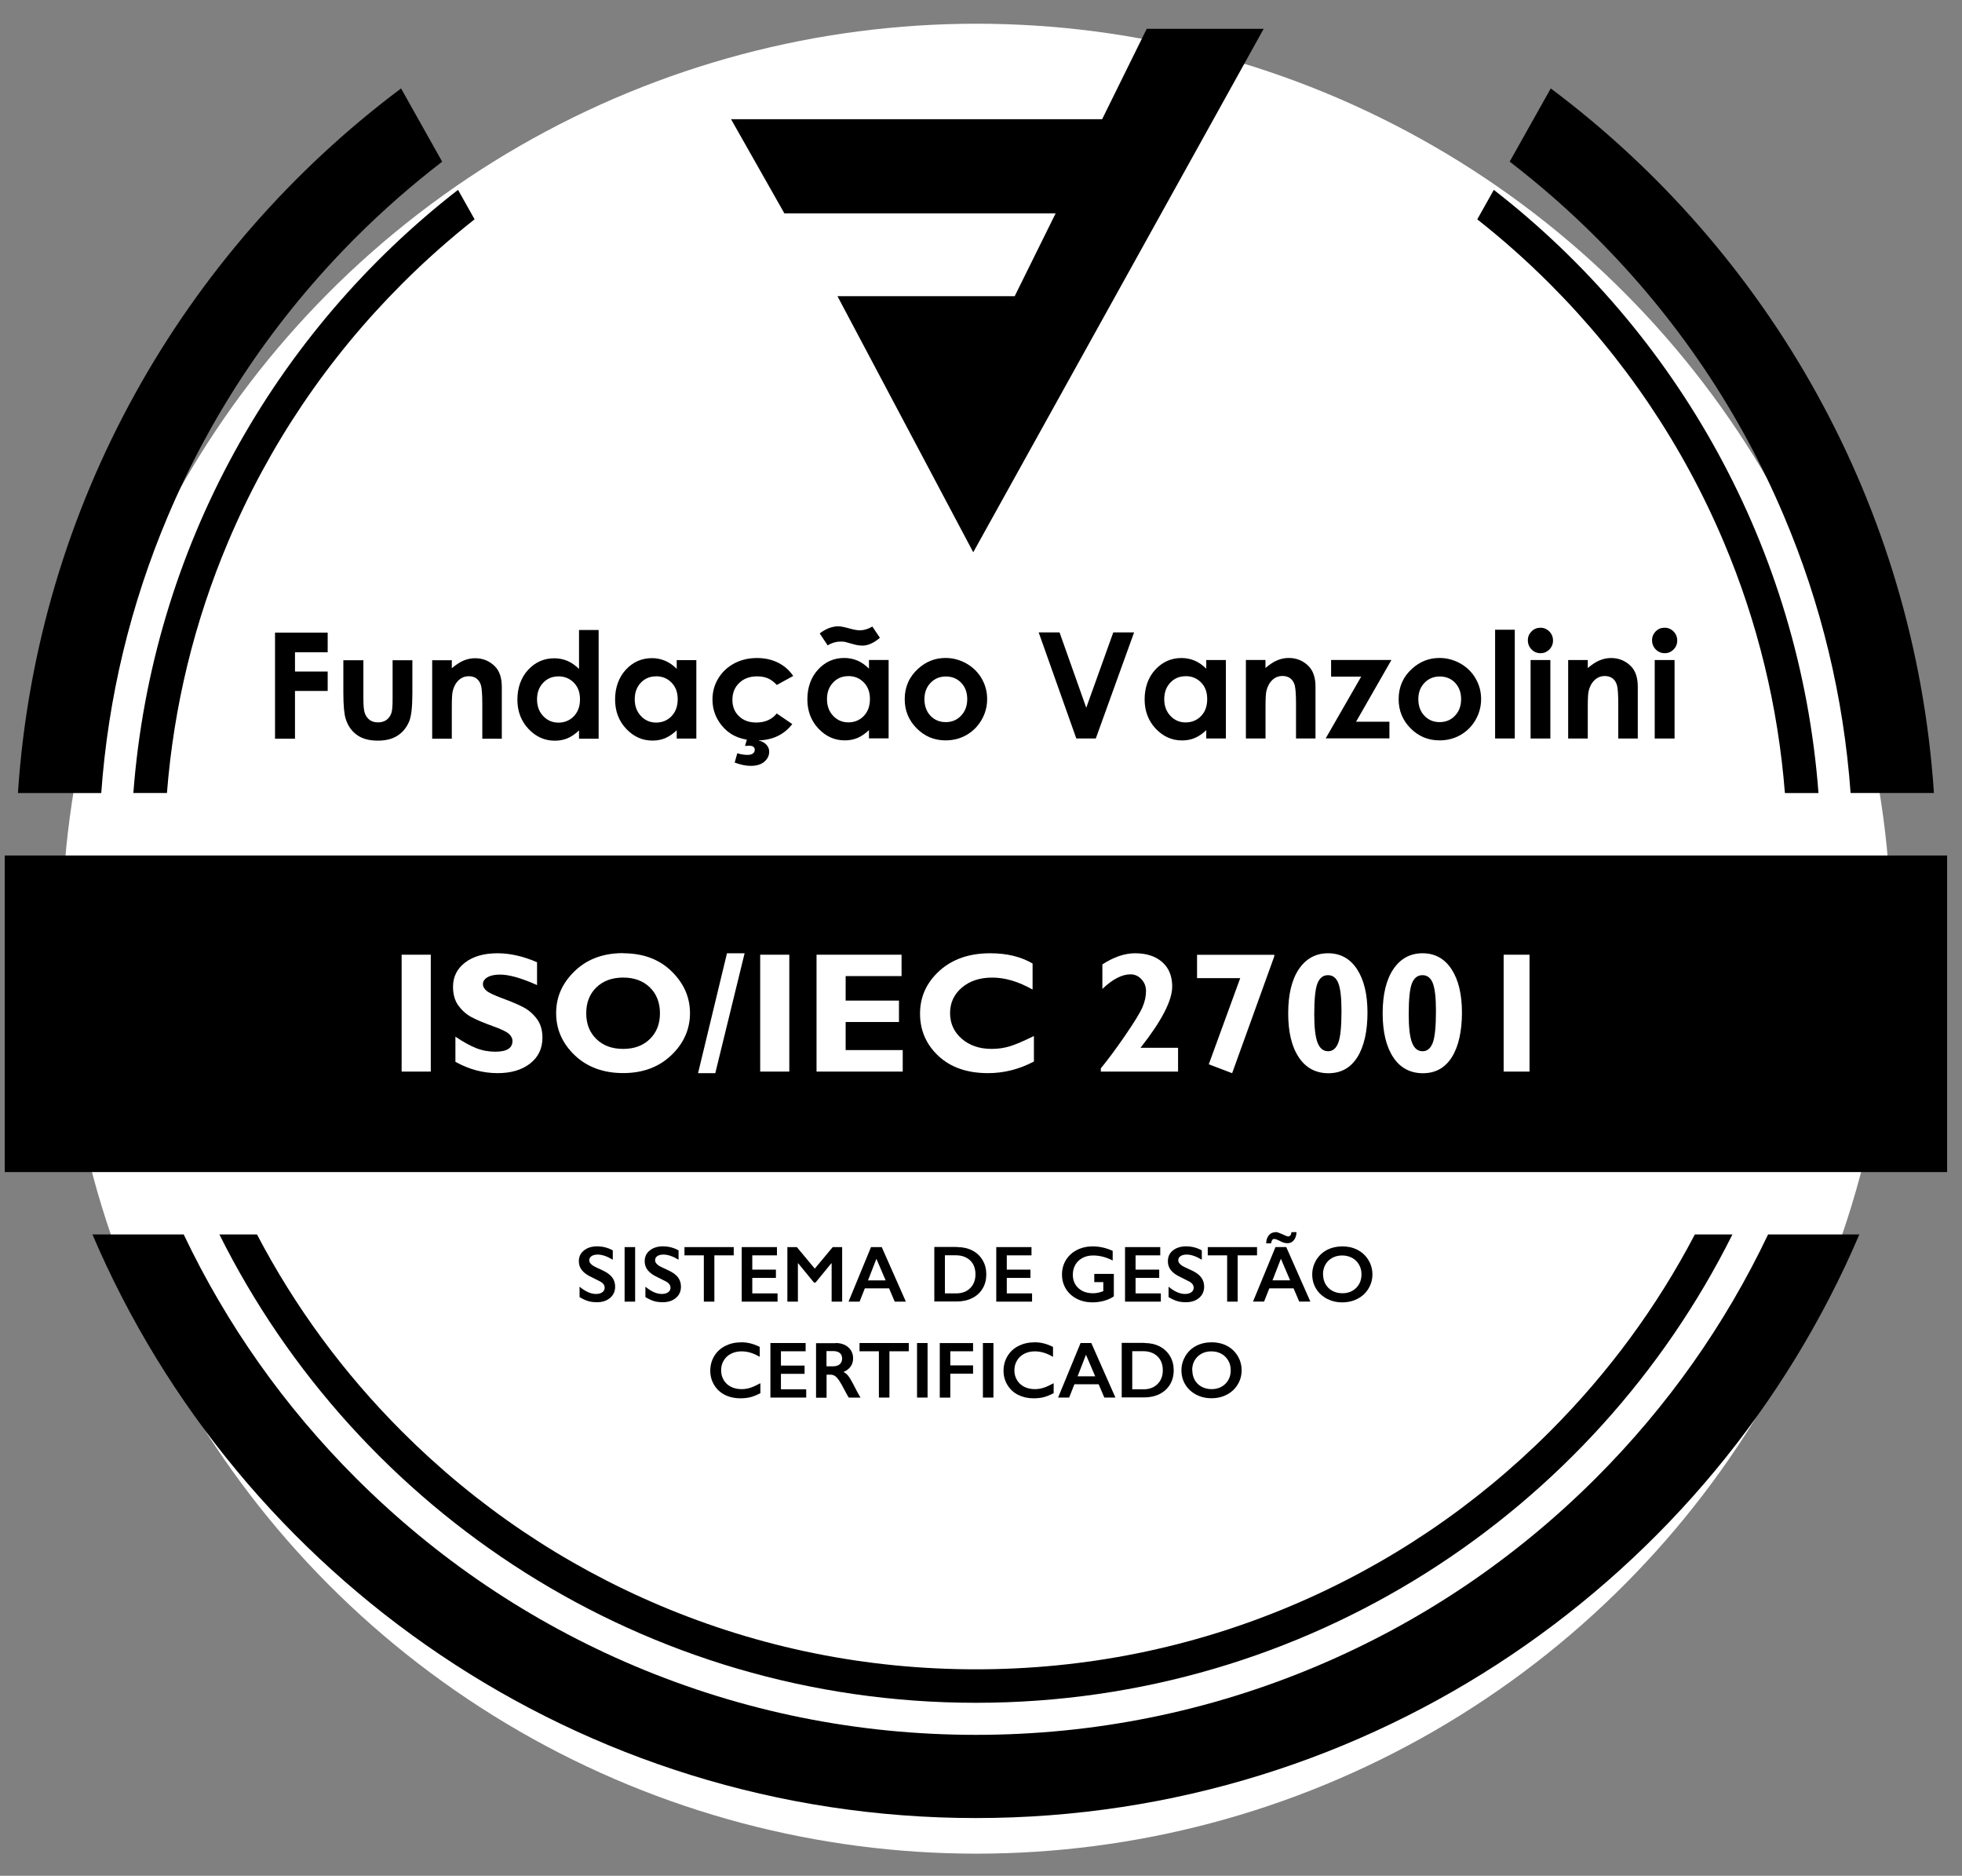
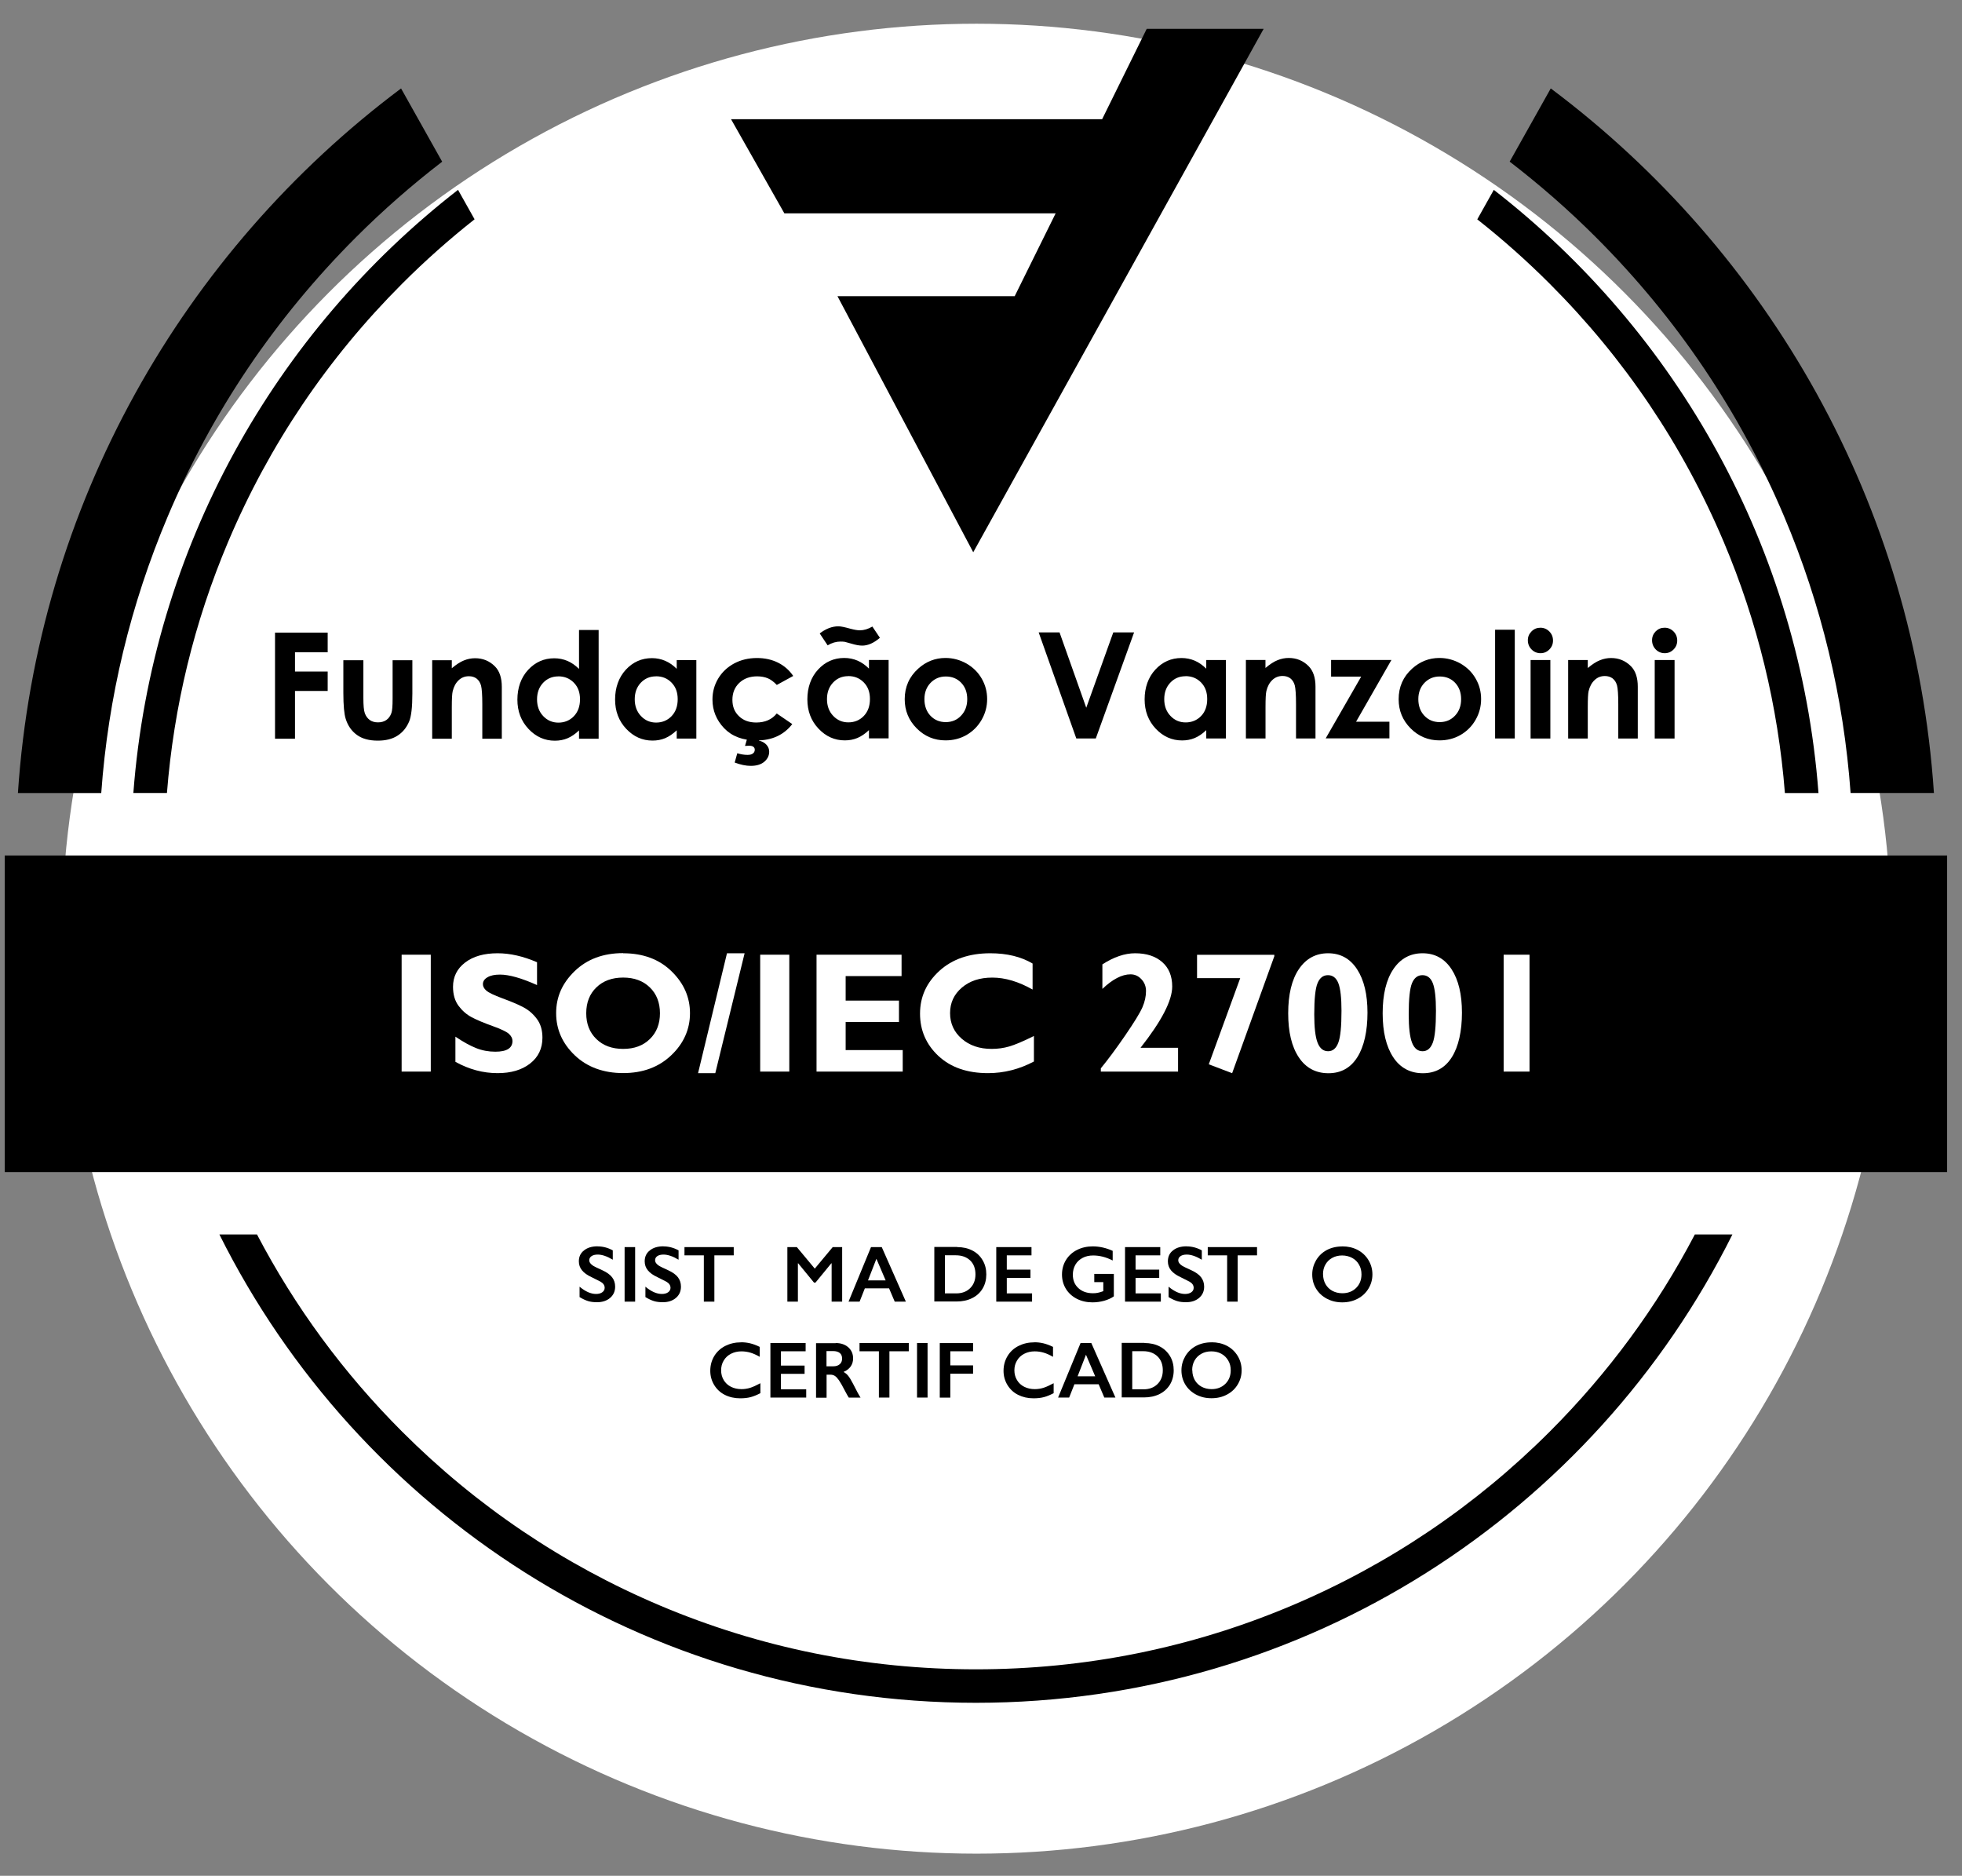
<svg xmlns="http://www.w3.org/2000/svg" width="68" height="65" viewBox="0 0 68 65" fill="none">
  <rect x="0" y="0" width="68" height="65" fill="#808080" stroke="none" />
  <circle cx="33.845" cy="32.528" r="31.706" fill="white" />
-   <path d="M61.279 42.777C59.79 45.906 57.79 48.74 55.316 51.214C52.523 54.007 49.272 56.199 45.654 57.729C41.908 59.312 37.928 60.117 33.823 60.117C29.719 60.117 25.738 59.312 21.992 57.729C18.372 56.197 15.121 54.005 12.33 51.214C9.856 48.74 7.856 45.906 6.367 42.777H3.204C8.279 54.667 20.079 63 33.823 63C47.567 63 59.367 54.667 64.442 42.777H61.279Z" fill="black" />
  <path d="M58.741 42.777C57.426 45.289 55.74 47.58 53.713 49.608C51.129 52.191 48.122 54.219 44.772 55.636C41.305 57.102 37.622 57.846 33.824 57.846C30.026 57.846 26.343 57.102 22.876 55.636C19.526 54.219 16.518 52.191 13.935 49.608C11.907 47.58 10.222 45.289 8.907 42.777H7.604C12.405 52.399 22.342 59.006 33.824 59.006C45.306 59.006 55.243 52.396 60.043 42.777H58.741Z" fill="black" />
  <path d="M13.901 3.064C6.354 8.716 1.286 17.495 0.621 27.481H3.509C3.748 24.167 4.521 20.951 5.816 17.891C7.348 14.271 9.54 11.021 12.331 8.229C13.277 7.283 14.277 6.409 15.325 5.603L13.901 3.066V3.064Z" fill="black" />
  <path d="M53.747 3.064L52.323 5.601C53.371 6.407 54.371 7.281 55.317 8.227C58.111 11.021 60.302 14.271 61.832 17.889C63.127 20.948 63.898 24.165 64.139 27.479H67.027C66.362 17.493 61.294 8.714 53.747 3.064Z" fill="black" />
  <path d="M15.874 6.579C9.53 11.508 5.266 18.987 4.622 27.48H5.786C6.023 24.474 6.732 21.553 7.908 18.773C9.325 15.423 11.353 12.416 13.937 9.832C14.734 9.034 15.572 8.291 16.448 7.599L15.874 6.577V6.579Z" fill="black" />
  <path d="M51.774 6.578L51.2 7.601C52.076 8.29 52.914 9.036 53.712 9.833C56.295 12.417 58.323 15.425 59.74 18.774C60.916 21.554 61.625 24.474 61.862 27.481H63.026C62.384 18.988 58.12 11.509 51.774 6.58V6.578Z" fill="black" />
  <path d="M33.731 19.137L43.796 1H39.743L38.198 4.131H25.337L27.185 7.393H36.587L35.168 10.263H29.025L33.731 19.137Z" fill="black" />
  <path d="M9.53 21.921H11.357V22.604H10.224V23.27H11.357V23.944H10.224V25.598H9.532V21.923L9.53 21.921ZM11.902 22.879H12.594V24.187C12.594 24.442 12.609 24.62 12.645 24.717C12.681 24.816 12.738 24.892 12.814 24.949C12.891 25.005 12.988 25.032 13.1 25.032C13.213 25.032 13.31 25.005 13.389 24.951C13.467 24.897 13.526 24.818 13.564 24.712C13.594 24.633 13.607 24.467 13.607 24.21V22.879H14.292V24.03C14.292 24.505 14.254 24.829 14.179 25.005C14.087 25.219 13.954 25.381 13.774 25.494C13.596 25.609 13.368 25.665 13.094 25.665C12.794 25.665 12.553 25.6 12.37 25.467C12.186 25.334 12.055 25.147 11.981 24.908C11.929 24.744 11.9 24.444 11.9 24.009V22.879H11.902ZM14.979 22.879H15.659V23.156C15.815 23.025 15.954 22.935 16.081 22.885C16.207 22.834 16.335 22.809 16.466 22.809C16.736 22.809 16.966 22.903 17.155 23.093C17.313 23.253 17.392 23.489 17.392 23.802V25.598H16.716V24.406C16.716 24.081 16.7 23.865 16.673 23.759C16.644 23.654 16.592 23.572 16.52 23.516C16.448 23.462 16.36 23.433 16.252 23.433C16.112 23.433 15.995 23.478 15.896 23.572C15.797 23.665 15.727 23.793 15.689 23.955C15.668 24.041 15.659 24.226 15.659 24.507V25.598H14.979V22.881V22.879ZM20.068 21.831H20.748V25.598H20.068V25.311C19.935 25.438 19.8 25.528 19.667 25.584C19.532 25.64 19.388 25.667 19.23 25.667C18.879 25.667 18.574 25.532 18.318 25.26C18.061 24.987 17.932 24.649 17.932 24.244C17.932 23.838 18.056 23.48 18.304 23.212C18.552 22.944 18.856 22.811 19.21 22.811C19.374 22.811 19.527 22.843 19.669 22.903C19.813 22.964 19.944 23.059 20.068 23.18V21.831ZM19.349 23.439C19.138 23.439 18.962 23.514 18.822 23.663C18.683 23.811 18.613 24.003 18.613 24.235C18.613 24.467 18.683 24.663 18.827 24.814C18.969 24.965 19.147 25.041 19.354 25.041C19.561 25.041 19.748 24.967 19.89 24.818C20.032 24.669 20.102 24.474 20.102 24.232C20.102 23.991 20.032 23.804 19.89 23.658C19.748 23.512 19.568 23.437 19.352 23.437M23.454 22.876H24.134V25.593H23.454V25.307C23.321 25.433 23.186 25.523 23.053 25.58C22.918 25.636 22.773 25.663 22.616 25.663C22.264 25.663 21.96 25.528 21.703 25.255C21.447 24.983 21.318 24.645 21.318 24.239C21.318 23.834 21.442 23.476 21.69 23.207C21.938 22.939 22.242 22.806 22.596 22.806C22.758 22.806 22.913 22.838 23.055 22.899C23.199 22.96 23.332 23.054 23.454 23.176V22.876ZM22.735 23.437C22.523 23.437 22.348 23.512 22.208 23.66C22.068 23.809 21.999 24 21.999 24.232C21.999 24.465 22.071 24.66 22.213 24.811C22.355 24.962 22.53 25.039 22.74 25.039C22.949 25.039 23.134 24.965 23.276 24.816C23.418 24.667 23.488 24.471 23.488 24.23C23.488 23.989 23.418 23.802 23.276 23.656C23.134 23.509 22.956 23.435 22.738 23.435M27.491 23.424L26.923 23.735C26.817 23.624 26.711 23.545 26.608 23.503C26.504 23.46 26.38 23.437 26.24 23.437C25.986 23.437 25.779 23.514 25.621 23.665C25.463 23.816 25.384 24.012 25.384 24.25C25.384 24.489 25.459 24.672 25.612 24.818C25.763 24.965 25.963 25.037 26.209 25.037C26.515 25.037 26.752 24.933 26.921 24.724L27.459 25.091C27.166 25.469 26.756 25.658 26.222 25.658C25.745 25.658 25.369 25.517 25.098 25.235C24.828 24.951 24.693 24.62 24.693 24.241C24.693 23.978 24.758 23.737 24.891 23.514C25.024 23.293 25.206 23.12 25.443 22.991C25.68 22.865 25.943 22.802 26.236 22.802C26.506 22.802 26.75 22.856 26.964 22.962C27.18 23.07 27.355 23.223 27.491 23.422M25.907 25.548H26.331L26.301 25.663C26.412 25.688 26.5 25.737 26.565 25.809C26.63 25.881 26.659 25.96 26.659 26.048C26.659 26.183 26.603 26.298 26.491 26.395C26.378 26.492 26.22 26.539 26.017 26.539C25.855 26.539 25.668 26.501 25.463 26.424L25.553 26.102C25.673 26.138 25.792 26.159 25.907 26.159C25.993 26.159 26.053 26.143 26.096 26.109C26.139 26.077 26.159 26.032 26.159 25.98C26.159 25.938 26.144 25.904 26.112 25.879C26.081 25.854 26.031 25.841 25.961 25.841L25.821 25.848L25.909 25.548H25.907ZM30.117 22.869H30.798V25.586H30.117V25.3C29.985 25.426 29.849 25.517 29.716 25.573C29.581 25.629 29.437 25.656 29.279 25.656C28.928 25.656 28.624 25.521 28.367 25.248C28.11 24.976 27.982 24.638 27.982 24.232C27.982 23.827 28.106 23.469 28.354 23.201C28.601 22.933 28.905 22.8 29.259 22.8C29.424 22.8 29.577 22.831 29.719 22.892C29.863 22.953 29.994 23.047 30.117 23.169V22.869ZM29.399 23.43C29.187 23.43 29.011 23.505 28.872 23.654C28.732 23.802 28.662 23.994 28.662 24.226C28.662 24.458 28.732 24.654 28.876 24.805C29.018 24.956 29.194 25.032 29.403 25.032C29.613 25.032 29.797 24.958 29.939 24.809C30.081 24.66 30.151 24.465 30.151 24.223C30.151 23.982 30.081 23.795 29.939 23.649C29.797 23.503 29.619 23.428 29.401 23.428M28.685 22.363L28.41 21.95C28.624 21.786 28.84 21.703 29.059 21.703C29.14 21.703 29.279 21.732 29.478 21.788C29.613 21.824 29.721 21.842 29.8 21.842C29.939 21.842 30.086 21.799 30.235 21.712L30.496 22.101C30.286 22.282 30.081 22.372 29.885 22.372C29.779 22.372 29.656 22.349 29.507 22.304C29.385 22.27 29.311 22.248 29.279 22.241C29.236 22.234 29.185 22.232 29.126 22.232C28.98 22.232 28.831 22.275 28.685 22.363ZM32.769 22.8C33.026 22.8 33.267 22.865 33.494 22.991C33.719 23.12 33.897 23.293 34.024 23.514C34.152 23.735 34.213 23.971 34.213 24.226C34.213 24.48 34.15 24.721 34.021 24.944C33.893 25.167 33.719 25.341 33.499 25.469C33.278 25.595 33.035 25.656 32.771 25.656C32.381 25.656 32.048 25.517 31.771 25.239C31.496 24.962 31.356 24.627 31.356 24.23C31.356 23.804 31.512 23.451 31.825 23.169C32.097 22.924 32.413 22.8 32.769 22.8ZM32.78 23.442C32.568 23.442 32.393 23.516 32.251 23.663C32.111 23.809 32.039 23.998 32.039 24.228C32.039 24.458 32.109 24.656 32.248 24.802C32.388 24.949 32.564 25.023 32.778 25.023C32.992 25.023 33.17 24.949 33.309 24.8C33.451 24.651 33.523 24.462 33.523 24.228C33.523 23.994 33.454 23.807 33.314 23.66C33.174 23.514 32.996 23.442 32.78 23.442ZM36.002 21.914H36.722L37.648 24.525L38.585 21.914H39.306L37.979 25.589H37.303L35.999 21.914H36.002ZM41.807 22.872H42.487V25.589H41.807V25.302C41.674 25.429 41.539 25.519 41.406 25.575C41.271 25.631 41.126 25.658 40.969 25.658C40.617 25.658 40.313 25.523 40.056 25.251C39.8 24.978 39.671 24.64 39.671 24.235C39.671 23.829 39.795 23.471 40.043 23.203C40.291 22.935 40.595 22.802 40.948 22.802C41.111 22.802 41.266 22.834 41.408 22.894C41.552 22.955 41.683 23.05 41.807 23.171V22.872ZM41.088 23.433C40.876 23.433 40.701 23.507 40.561 23.656C40.421 23.804 40.351 23.996 40.351 24.228C40.351 24.46 40.421 24.656 40.566 24.807C40.707 24.958 40.885 25.034 41.093 25.034C41.3 25.034 41.487 24.96 41.629 24.811C41.771 24.663 41.84 24.467 41.84 24.226C41.84 23.985 41.771 23.798 41.629 23.651C41.487 23.505 41.307 23.43 41.09 23.43M43.179 22.869H43.859V23.147C44.014 23.016 44.154 22.926 44.28 22.876C44.406 22.825 44.535 22.8 44.665 22.8C44.936 22.8 45.166 22.894 45.355 23.084C45.512 23.244 45.593 23.48 45.593 23.793V25.589H44.918V24.397C44.918 24.073 44.902 23.856 44.875 23.75C44.846 23.645 44.794 23.563 44.722 23.507C44.65 23.453 44.559 23.424 44.454 23.424C44.314 23.424 44.197 23.469 44.098 23.563C43.999 23.656 43.929 23.784 43.891 23.946C43.87 24.032 43.861 24.217 43.861 24.498V25.589H43.181V22.872L43.179 22.869ZM46.136 22.869H48.225L46.999 25.01H48.155V25.586H45.947L47.177 23.446H46.134V22.869H46.136ZM49.889 22.8C50.146 22.8 50.387 22.865 50.615 22.991C50.84 23.12 51.018 23.293 51.144 23.514C51.273 23.735 51.333 23.971 51.333 24.226C51.333 24.48 51.27 24.721 51.142 24.944C51.014 25.167 50.84 25.341 50.619 25.469C50.399 25.595 50.155 25.656 49.889 25.656C49.5 25.656 49.166 25.517 48.889 25.239C48.614 24.962 48.475 24.627 48.475 24.23C48.475 23.804 48.63 23.451 48.943 23.169C49.216 22.924 49.531 22.8 49.887 22.8M49.898 23.442C49.687 23.442 49.511 23.516 49.369 23.663C49.229 23.809 49.157 23.998 49.157 24.228C49.157 24.458 49.227 24.656 49.367 24.802C49.507 24.949 49.682 25.023 49.896 25.023C50.11 25.023 50.288 24.949 50.428 24.8C50.57 24.651 50.64 24.462 50.64 24.228C50.64 23.994 50.57 23.807 50.432 23.66C50.293 23.514 50.115 23.442 49.898 23.442ZM51.818 21.822H52.5V25.589H51.818V21.822ZM53.388 21.752C53.507 21.752 53.611 21.795 53.697 21.881C53.782 21.968 53.825 22.072 53.825 22.196C53.825 22.32 53.782 22.421 53.697 22.507C53.611 22.593 53.51 22.635 53.392 22.635C53.275 22.635 53.167 22.593 53.082 22.505C52.996 22.417 52.953 22.311 52.953 22.187C52.953 22.063 52.996 21.964 53.082 21.878C53.167 21.793 53.269 21.752 53.39 21.752M53.048 22.872H53.733V25.591H53.048V22.872ZM54.35 22.872H55.03V23.149C55.186 23.018 55.325 22.928 55.451 22.879C55.578 22.827 55.706 22.802 55.837 22.802C56.107 22.802 56.337 22.897 56.526 23.086C56.684 23.246 56.763 23.482 56.763 23.795V25.591H56.087V24.399C56.087 24.075 56.071 23.858 56.044 23.753C56.015 23.647 55.963 23.566 55.891 23.509C55.819 23.455 55.728 23.426 55.623 23.426C55.483 23.426 55.366 23.471 55.267 23.566C55.168 23.658 55.098 23.786 55.059 23.949C55.039 24.034 55.03 24.219 55.03 24.5V25.591H54.35V22.874V22.872ZM57.693 21.752C57.812 21.752 57.916 21.795 58.002 21.881C58.087 21.968 58.13 22.072 58.13 22.196C58.13 22.32 58.087 22.421 58.002 22.507C57.916 22.593 57.815 22.635 57.697 22.635C57.58 22.635 57.472 22.593 57.386 22.505C57.301 22.417 57.258 22.311 57.258 22.187C57.258 22.063 57.301 21.964 57.384 21.878C57.47 21.793 57.571 21.752 57.693 21.752ZM57.35 22.872H58.038V25.591H57.35V22.872Z" fill="black" />
  <path d="M67.484 29.645H0.164V40.615H67.484V29.645Z" fill="black" />
  <path d="M20.707 43.19C20.892 43.19 21.067 43.235 21.238 43.328V43.652C21.042 43.535 20.869 43.474 20.718 43.474C20.626 43.474 20.554 43.492 20.502 43.528C20.45 43.564 20.423 43.611 20.423 43.67C20.423 43.742 20.47 43.807 20.567 43.868C20.594 43.886 20.698 43.936 20.88 44.019C21.036 44.091 21.146 44.172 21.216 44.263C21.284 44.353 21.32 44.459 21.32 44.585C21.32 44.747 21.261 44.877 21.144 44.977C21.027 45.076 20.876 45.125 20.691 45.125C20.569 45.125 20.466 45.112 20.38 45.085C20.294 45.058 20.195 45.013 20.087 44.947V44.587C20.29 44.756 20.479 44.839 20.657 44.839C20.747 44.839 20.819 44.819 20.873 44.781C20.927 44.742 20.957 44.691 20.957 44.627C20.957 44.54 20.91 44.468 20.813 44.413C20.734 44.371 20.63 44.319 20.506 44.258C20.358 44.19 20.247 44.112 20.173 44.022C20.099 43.931 20.062 43.828 20.062 43.708C20.062 43.548 20.121 43.422 20.241 43.33C20.358 43.235 20.515 43.188 20.709 43.188L20.707 43.19Z" fill="black" />
  <path d="M22.013 43.215V45.105H21.648V43.215H22.013Z" fill="black" />
  <path d="M22.986 43.19C23.171 43.19 23.347 43.235 23.518 43.328V43.652C23.322 43.535 23.148 43.474 22.997 43.474C22.905 43.474 22.833 43.492 22.781 43.528C22.73 43.564 22.705 43.611 22.705 43.67C22.705 43.742 22.752 43.807 22.849 43.868C22.876 43.886 22.98 43.936 23.162 44.019C23.317 44.091 23.43 44.172 23.498 44.263C23.565 44.353 23.601 44.459 23.601 44.585C23.601 44.747 23.543 44.877 23.425 44.977C23.308 45.076 23.157 45.125 22.973 45.125C22.851 45.125 22.747 45.112 22.662 45.085C22.574 45.058 22.477 45.013 22.369 44.947V44.587C22.572 44.756 22.761 44.839 22.939 44.839C23.029 44.839 23.101 44.819 23.155 44.781C23.209 44.742 23.239 44.691 23.239 44.627C23.239 44.54 23.191 44.468 23.094 44.413C23.015 44.371 22.912 44.319 22.788 44.258C22.639 44.19 22.529 44.112 22.455 44.022C22.38 43.931 22.344 43.828 22.344 43.708C22.344 43.548 22.403 43.422 22.522 43.33C22.639 43.235 22.797 43.188 22.991 43.188L22.986 43.19Z" fill="black" />
  <path d="M25.43 43.215V43.501H24.759V45.105H24.394V43.501H23.723V43.215H25.43Z" fill="black" />
-   <path d="M26.928 43.215V43.501H26.073V43.996H26.892V44.283H26.073V44.819H26.949V45.105H25.707V43.215H26.928Z" fill="black" />
  <path d="M27.617 43.215L28.239 43.961L28.861 43.215H29.188V45.105H28.823V43.778H28.811L28.264 44.445H28.212L27.665 43.778H27.654V45.105H27.289V43.215H27.617Z" fill="black" />
  <path d="M30.56 43.215L31.396 45.105H31.01L30.814 44.645H29.974L29.792 45.105H29.409L30.188 43.215H30.562H30.56ZM30.084 44.368H30.695L30.375 43.62L30.084 44.368Z" fill="black" />
  <path d="M33.178 43.215C33.373 43.215 33.549 43.255 33.702 43.334C33.856 43.413 33.975 43.528 34.058 43.672C34.144 43.816 34.184 43.981 34.184 44.161C34.184 44.341 34.142 44.51 34.056 44.652C33.971 44.794 33.849 44.907 33.693 44.983C33.536 45.062 33.355 45.1 33.153 45.1H32.382V43.21H33.173L33.178 43.215ZM33.139 44.819C33.342 44.819 33.504 44.758 33.626 44.636C33.748 44.515 33.808 44.357 33.808 44.159C33.808 43.961 33.748 43.794 33.624 43.677C33.5 43.56 33.335 43.499 33.126 43.499H32.749V44.819H33.137H33.139Z" fill="black" />
  <path d="M35.75 43.215V43.501H34.894V43.996H35.714V44.283H34.894V44.819H35.77V45.105H34.529V43.215H35.75Z" fill="black" />
  <path d="M37.872 43.19C38.104 43.19 38.336 43.242 38.564 43.345V43.679C38.334 43.562 38.109 43.505 37.888 43.505C37.751 43.505 37.627 43.532 37.521 43.589C37.415 43.645 37.329 43.724 37.271 43.825C37.212 43.929 37.183 44.044 37.183 44.172C37.183 44.366 37.248 44.521 37.377 44.638C37.505 44.756 37.674 44.814 37.883 44.814C37.942 44.814 37.996 44.81 38.05 44.798C38.104 44.787 38.165 44.769 38.239 44.742V44.429H37.926V44.143H38.604V44.922C38.512 44.988 38.399 45.037 38.269 45.075C38.138 45.111 38.003 45.13 37.863 45.13C37.665 45.13 37.483 45.089 37.32 45.006C37.158 44.922 37.032 44.807 36.942 44.661C36.852 44.512 36.807 44.348 36.807 44.165C36.807 43.983 36.852 43.814 36.944 43.663C37.036 43.514 37.163 43.397 37.327 43.314C37.492 43.23 37.674 43.19 37.874 43.19H37.872Z" fill="black" />
  <path d="M40.213 43.215V43.501H39.357V43.996H40.177V44.283H39.357V44.819H40.233V45.105H38.992V43.215H40.213Z" fill="black" />
  <path d="M41.121 43.19C41.306 43.19 41.481 43.235 41.653 43.328V43.652C41.456 43.535 41.283 43.474 41.132 43.474C41.04 43.474 40.968 43.492 40.916 43.528C40.864 43.564 40.837 43.611 40.837 43.67C40.837 43.742 40.884 43.807 40.981 43.868C41.008 43.886 41.112 43.936 41.294 44.019C41.45 44.091 41.562 44.172 41.63 44.263C41.697 44.353 41.734 44.459 41.734 44.585C41.734 44.747 41.675 44.877 41.558 44.977C41.441 45.076 41.29 45.125 41.105 45.125C40.983 45.125 40.88 45.112 40.794 45.085C40.709 45.058 40.609 45.013 40.501 44.947V44.587C40.704 44.756 40.893 44.839 41.071 44.839C41.161 44.839 41.233 44.819 41.288 44.781C41.342 44.742 41.371 44.691 41.371 44.627C41.371 44.54 41.324 44.468 41.227 44.413C41.148 44.371 41.044 44.319 40.92 44.258C40.772 44.19 40.661 44.112 40.587 44.022C40.513 43.931 40.477 43.828 40.477 43.708C40.477 43.548 40.535 43.422 40.654 43.33C40.772 43.235 40.929 43.188 41.123 43.188L41.121 43.19Z" fill="black" />
  <path d="M43.567 43.215V43.501H42.896V45.105H42.531V43.501H41.859V43.215H43.567Z" fill="black" />
-   <path d="M44.579 43.213L45.415 45.103H45.029L44.833 44.644H43.993L43.811 45.103H43.428L44.207 43.213H44.581H44.579ZM44.2 42.693C44.236 42.693 44.277 42.702 44.32 42.718C44.363 42.733 44.405 42.751 44.446 42.77C44.486 42.788 44.525 42.806 44.561 42.821C44.597 42.837 44.626 42.846 44.651 42.846C44.678 42.846 44.703 42.833 44.723 42.808C44.743 42.783 44.755 42.747 44.761 42.697H44.935C44.93 42.815 44.899 42.907 44.842 42.977C44.786 43.047 44.714 43.08 44.626 43.08C44.577 43.08 44.532 43.074 44.489 43.06C44.448 43.047 44.396 43.024 44.338 42.992C44.311 42.981 44.291 42.97 44.273 42.963C44.255 42.954 44.239 42.95 44.227 42.945C44.214 42.941 44.203 42.938 44.194 42.936C44.185 42.936 44.173 42.934 44.162 42.934C44.131 42.934 44.106 42.947 44.09 42.972C44.074 42.997 44.061 43.035 44.054 43.085H43.883C43.887 42.963 43.921 42.869 43.98 42.801C44.038 42.733 44.113 42.7 44.203 42.7L44.2 42.693ZM44.103 44.367H44.714L44.394 43.619L44.103 44.367Z" fill="black" />
  <path d="M46.523 43.19C46.718 43.19 46.894 43.23 47.052 43.312C47.207 43.393 47.334 43.51 47.426 43.661C47.518 43.812 47.566 43.978 47.566 44.161C47.566 44.343 47.52 44.501 47.43 44.652C47.34 44.803 47.214 44.92 47.056 45.003C46.899 45.087 46.721 45.13 46.52 45.13C46.32 45.13 46.146 45.087 45.986 45.003C45.826 44.918 45.703 44.803 45.612 44.654C45.522 44.505 45.48 44.341 45.48 44.163C45.48 43.985 45.525 43.828 45.612 43.674C45.703 43.521 45.824 43.404 45.982 43.318C46.139 43.235 46.32 43.192 46.523 43.192V43.19ZM45.856 44.161C45.856 44.287 45.885 44.4 45.941 44.499C45.998 44.598 46.077 44.677 46.178 44.731C46.279 44.785 46.394 44.814 46.523 44.814C46.716 44.814 46.876 44.753 47 44.632C47.124 44.51 47.187 44.352 47.187 44.161C47.187 44.035 47.16 43.922 47.101 43.823C47.045 43.722 46.966 43.645 46.863 43.589C46.761 43.535 46.644 43.505 46.518 43.505C46.392 43.505 46.275 43.532 46.173 43.589C46.07 43.645 45.993 43.722 45.937 43.821C45.88 43.92 45.853 44.032 45.853 44.159L45.856 44.161Z" fill="black" />
  <path d="M25.682 46.513C25.79 46.513 25.894 46.524 25.998 46.549C26.101 46.574 26.212 46.614 26.331 46.673V47.017C26.214 46.95 26.108 46.902 26.009 46.873C25.91 46.844 25.806 46.828 25.7 46.828C25.565 46.828 25.446 46.855 25.335 46.911C25.225 46.968 25.144 47.044 25.083 47.146C25.022 47.247 24.993 47.36 24.993 47.484C24.993 47.608 25.022 47.722 25.083 47.824C25.142 47.923 25.227 48.002 25.335 48.056C25.443 48.11 25.565 48.137 25.7 48.137C25.804 48.137 25.903 48.121 25.998 48.092C26.092 48.063 26.212 48.008 26.354 47.932V48.277C26.232 48.34 26.119 48.387 26.016 48.414C25.912 48.441 25.793 48.455 25.655 48.455C25.457 48.455 25.277 48.414 25.121 48.335C24.964 48.256 24.842 48.141 24.752 47.993C24.662 47.844 24.617 47.68 24.617 47.502C24.617 47.312 24.664 47.141 24.756 46.988C24.849 46.837 24.977 46.72 25.137 46.639C25.299 46.558 25.482 46.515 25.684 46.515L25.682 46.513Z" fill="black" />
  <path d="M27.922 46.539V46.825H27.066V47.321H27.886V47.607H27.066V48.143H27.942V48.429H26.701V46.539H27.922Z" fill="black" />
  <path d="M28.963 46.539C29.141 46.539 29.285 46.589 29.398 46.685C29.51 46.785 29.567 46.911 29.567 47.071C29.567 47.179 29.54 47.271 29.483 47.352C29.427 47.431 29.346 47.494 29.236 47.541C29.296 47.573 29.351 47.618 29.396 47.674C29.443 47.731 29.501 47.825 29.569 47.958C29.684 48.188 29.77 48.346 29.826 48.431H29.418C29.391 48.391 29.353 48.323 29.305 48.233C29.202 48.033 29.125 47.898 29.076 47.828C29.026 47.758 28.981 47.708 28.936 47.679C28.891 47.65 28.839 47.636 28.781 47.636H28.648V48.434H28.283V46.544H28.963V46.539ZM28.88 47.346C28.974 47.346 29.051 47.321 29.105 47.273C29.159 47.226 29.186 47.161 29.186 47.078C29.186 46.994 29.159 46.926 29.105 46.884C29.051 46.841 28.974 46.818 28.873 46.818H28.645V47.346H28.877H28.88Z" fill="black" />
  <path d="M31.497 46.539V46.825H30.826V48.429H30.461V46.825H29.79V46.539H31.497Z" fill="black" />
  <path d="M32.148 46.539V48.429H31.783V46.539H32.148Z" fill="black" />
  <path d="M33.725 46.539V46.825H32.936V47.314H33.725V47.602H32.936V48.431H32.571V46.541H33.725V46.539Z" fill="black" />
-   <path d="M34.431 46.539V48.429H34.066V46.539H34.431Z" fill="black" />
  <path d="M35.847 46.513C35.955 46.513 36.059 46.524 36.162 46.549C36.266 46.574 36.376 46.614 36.496 46.673V47.017C36.378 46.95 36.273 46.902 36.173 46.873C36.074 46.844 35.971 46.828 35.865 46.828C35.73 46.828 35.61 46.855 35.5 46.911C35.389 46.968 35.308 47.044 35.248 47.146C35.187 47.247 35.157 47.36 35.157 47.484C35.157 47.608 35.187 47.722 35.248 47.824C35.306 47.923 35.392 48.002 35.5 48.056C35.608 48.11 35.73 48.137 35.865 48.137C35.968 48.137 36.068 48.121 36.162 48.092C36.257 48.063 36.376 48.008 36.518 47.932V48.277C36.396 48.34 36.284 48.387 36.18 48.414C36.077 48.441 35.957 48.455 35.82 48.455C35.621 48.455 35.444 48.414 35.286 48.335C35.128 48.256 35.007 48.141 34.916 47.993C34.826 47.844 34.781 47.68 34.781 47.502C34.781 47.312 34.829 47.141 34.921 46.988C35.013 46.837 35.139 46.72 35.302 46.639C35.464 46.558 35.646 46.515 35.849 46.515L35.847 46.513Z" fill="black" />
  <path d="M37.823 46.539L38.659 48.429H38.274L38.078 47.969H37.237L37.055 48.429H36.672L37.451 46.539H37.825H37.823ZM37.348 47.693H37.958L37.638 46.945L37.348 47.693Z" fill="black" />
  <path d="M39.67 46.539C39.866 46.539 40.042 46.579 40.195 46.658C40.348 46.737 40.467 46.852 40.553 46.996C40.639 47.14 40.679 47.305 40.679 47.485C40.679 47.665 40.636 47.834 40.551 47.976C40.465 48.118 40.343 48.23 40.188 48.307C40.03 48.386 39.85 48.424 39.647 48.424H38.877V46.534H39.668L39.67 46.539ZM39.632 48.143C39.834 48.143 39.997 48.082 40.118 47.96C40.24 47.839 40.301 47.681 40.301 47.483C40.301 47.284 40.24 47.118 40.116 47.001C39.992 46.883 39.828 46.822 39.618 46.822H39.242V48.143H39.629H39.632Z" fill="black" />
  <path d="M41.99 46.513C42.186 46.513 42.362 46.553 42.52 46.634C42.677 46.715 42.801 46.833 42.894 46.983C42.986 47.134 43.033 47.301 43.033 47.484C43.033 47.666 42.988 47.824 42.898 47.975C42.808 48.126 42.682 48.243 42.524 48.326C42.367 48.41 42.188 48.452 41.988 48.452C41.788 48.452 41.614 48.41 41.454 48.326C41.294 48.24 41.17 48.126 41.08 47.977C40.99 47.828 40.947 47.664 40.947 47.486C40.947 47.308 40.992 47.15 41.08 46.997C41.17 46.844 41.292 46.727 41.45 46.641C41.607 46.558 41.788 46.515 41.99 46.515V46.513ZM41.324 47.484C41.324 47.61 41.353 47.722 41.409 47.822C41.465 47.921 41.544 47.999 41.646 48.054C41.747 48.108 41.862 48.137 41.99 48.137C42.184 48.137 42.344 48.076 42.468 47.954C42.592 47.833 42.655 47.675 42.655 47.484C42.655 47.358 42.628 47.245 42.569 47.146C42.511 47.047 42.434 46.968 42.33 46.911C42.227 46.855 42.112 46.828 41.983 46.828C41.855 46.828 41.74 46.855 41.639 46.911C41.538 46.968 41.459 47.044 41.402 47.144C41.346 47.243 41.319 47.355 41.319 47.481L41.324 47.484Z" fill="black" />
  <path d="M14.93 33.083V37.133H13.92V33.083H14.93Z" fill="white" />
  <path d="M18.613 33.344V34.135C18.075 33.894 17.647 33.772 17.329 33.772C17.147 33.772 17.003 33.801 16.897 33.864C16.789 33.925 16.737 34.006 16.737 34.105C16.737 34.182 16.775 34.256 16.854 34.326C16.931 34.396 17.12 34.486 17.419 34.597C17.719 34.707 17.958 34.808 18.138 34.903C18.318 34.998 18.474 35.13 18.604 35.304C18.735 35.477 18.8 35.694 18.8 35.957C18.8 36.331 18.659 36.631 18.372 36.854C18.086 37.077 17.712 37.187 17.246 37.187C16.744 37.187 16.257 37.057 15.784 36.795V35.923C16.054 36.106 16.295 36.237 16.503 36.32C16.712 36.403 16.933 36.444 17.167 36.444C17.564 36.444 17.762 36.32 17.762 36.07C17.762 35.984 17.721 35.905 17.642 35.829C17.564 35.755 17.372 35.662 17.07 35.554C16.768 35.446 16.527 35.344 16.352 35.252C16.176 35.16 16.023 35.027 15.894 34.856C15.766 34.684 15.701 34.464 15.701 34.196C15.701 33.849 15.84 33.567 16.122 33.353C16.401 33.139 16.777 33.033 17.246 33.033C17.679 33.033 18.136 33.137 18.618 33.346L18.613 33.344Z" fill="white" />
-   <path d="M21.598 33.033C22.287 33.033 22.846 33.24 23.274 33.657C23.702 34.074 23.914 34.558 23.914 35.11C23.914 35.662 23.698 36.157 23.265 36.567C22.832 36.98 22.276 37.185 21.598 37.185C20.92 37.185 20.352 36.98 19.922 36.57C19.492 36.16 19.275 35.673 19.275 35.108C19.275 34.542 19.489 34.067 19.917 33.652C20.345 33.238 20.906 33.028 21.598 33.028V33.033ZM21.598 36.347C21.981 36.347 22.29 36.234 22.522 36.006C22.756 35.779 22.873 35.481 22.873 35.112C22.873 34.743 22.756 34.443 22.522 34.215C22.287 33.988 21.979 33.875 21.598 33.875C21.217 33.875 20.904 33.988 20.67 34.215C20.436 34.441 20.318 34.74 20.318 35.112C20.318 35.484 20.436 35.779 20.67 36.006C20.904 36.234 21.215 36.347 21.598 36.347Z" fill="white" />
+   <path d="M21.598 33.033C22.287 33.033 22.846 33.24 23.274 33.657C23.702 34.074 23.914 34.558 23.914 35.11C23.914 35.662 23.698 36.157 23.265 36.567C22.832 36.98 22.276 37.185 21.598 37.185C20.92 37.185 20.352 36.98 19.922 36.57C19.492 36.16 19.275 35.673 19.275 35.108C19.275 34.542 19.489 34.067 19.917 33.652C20.345 33.238 20.906 33.028 21.598 33.028ZM21.598 36.347C21.981 36.347 22.29 36.234 22.522 36.006C22.756 35.779 22.873 35.481 22.873 35.112C22.873 34.743 22.756 34.443 22.522 34.215C22.287 33.988 21.979 33.875 21.598 33.875C21.217 33.875 20.904 33.988 20.67 34.215C20.436 34.441 20.318 34.74 20.318 35.112C20.318 35.484 20.436 35.779 20.67 36.006C20.904 36.234 21.215 36.347 21.598 36.347Z" fill="white" />
  <path d="M24.194 37.187L25.196 33.033H25.807L24.791 37.187H24.191H24.194Z" fill="white" />
  <path d="M27.356 33.083V37.133H26.347V33.083H27.356Z" fill="white" />
  <path d="M31.287 36.392V37.133H28.3V33.083H31.247V33.824H29.309V34.673H31.157V35.415H29.309V36.388H31.287V36.392Z" fill="white" />
  <path d="M35.834 35.901V36.784C35.327 37.052 34.797 37.187 34.243 37.187C33.524 37.187 32.952 36.989 32.526 36.593C32.101 36.196 31.887 35.705 31.887 35.124C31.887 34.542 32.112 34.049 32.56 33.641C33.009 33.234 33.596 33.033 34.322 33.033C34.901 33.033 35.39 33.153 35.788 33.389V34.29C35.297 34.013 34.833 33.876 34.394 33.876C33.955 33.876 33.61 33.991 33.337 34.223C33.065 34.455 32.928 34.748 32.928 35.106C32.928 35.464 33.063 35.761 33.333 35.995C33.603 36.23 33.948 36.347 34.369 36.347C34.579 36.347 34.779 36.32 34.973 36.264C35.167 36.209 35.455 36.088 35.836 35.899L35.834 35.901Z" fill="white" />
  <path d="M40.83 36.306V37.133H38.153V37.02C38.399 36.721 38.681 36.342 38.996 35.883C39.311 35.423 39.512 35.097 39.595 34.905C39.678 34.712 39.719 34.525 39.719 34.342C39.719 34.184 39.667 34.047 39.561 33.934C39.455 33.819 39.329 33.763 39.181 33.763C38.886 33.763 38.561 33.932 38.207 34.268V33.418C38.604 33.162 38.982 33.033 39.34 33.033C39.739 33.033 40.052 33.137 40.282 33.34C40.512 33.542 40.627 33.826 40.627 34.184C40.627 34.673 40.26 35.38 39.528 36.309H40.832L40.83 36.306Z" fill="white" />
  <path d="M41.895 36.88L42.984 33.895H41.488V33.086H44.166V33.136L42.704 37.189L41.893 36.88H41.895Z" fill="white" />
  <path d="M46.03 33.033C46.458 33.033 46.793 33.218 47.034 33.587C47.275 33.957 47.395 34.459 47.395 35.092C47.395 35.725 47.278 36.266 47.043 36.635C46.809 37.005 46.476 37.19 46.041 37.19C45.606 37.19 45.257 37.007 45.014 36.638C44.768 36.27 44.647 35.761 44.647 35.112C44.647 34.464 44.77 33.946 45.018 33.581C45.266 33.216 45.604 33.033 46.03 33.033ZM46.03 36.428C46.192 36.428 46.309 36.329 46.383 36.133C46.458 35.937 46.494 35.568 46.494 35.027C46.494 34.576 46.458 34.259 46.386 34.072C46.313 33.885 46.192 33.792 46.025 33.792C45.858 33.792 45.741 33.885 45.665 34.067C45.588 34.25 45.55 34.612 45.55 35.153C45.55 35.608 45.588 35.932 45.665 36.131C45.741 36.329 45.863 36.428 46.032 36.428H46.03Z" fill="white" />
  <path d="M49.304 33.033C49.732 33.033 50.068 33.218 50.309 33.587C50.55 33.957 50.669 34.459 50.669 35.092C50.669 35.725 50.552 36.266 50.318 36.635C50.084 37.005 49.75 37.19 49.315 37.19C48.881 37.19 48.531 37.007 48.288 36.638C48.045 36.27 47.921 35.761 47.921 35.112C47.921 34.464 48.045 33.946 48.293 33.581C48.54 33.216 48.878 33.033 49.304 33.033ZM49.304 36.428C49.466 36.428 49.583 36.329 49.658 36.133C49.732 35.937 49.768 35.568 49.768 35.027C49.768 34.576 49.732 34.259 49.66 34.072C49.588 33.885 49.466 33.792 49.3 33.792C49.133 33.792 49.016 33.885 48.939 34.067C48.862 34.25 48.824 34.612 48.824 35.153C48.824 35.608 48.862 35.932 48.939 36.131C49.016 36.329 49.137 36.428 49.306 36.428H49.304Z" fill="white" />
  <path d="M53.011 33.083V37.133H52.114V33.083H53.011Z" fill="white" />
</svg>